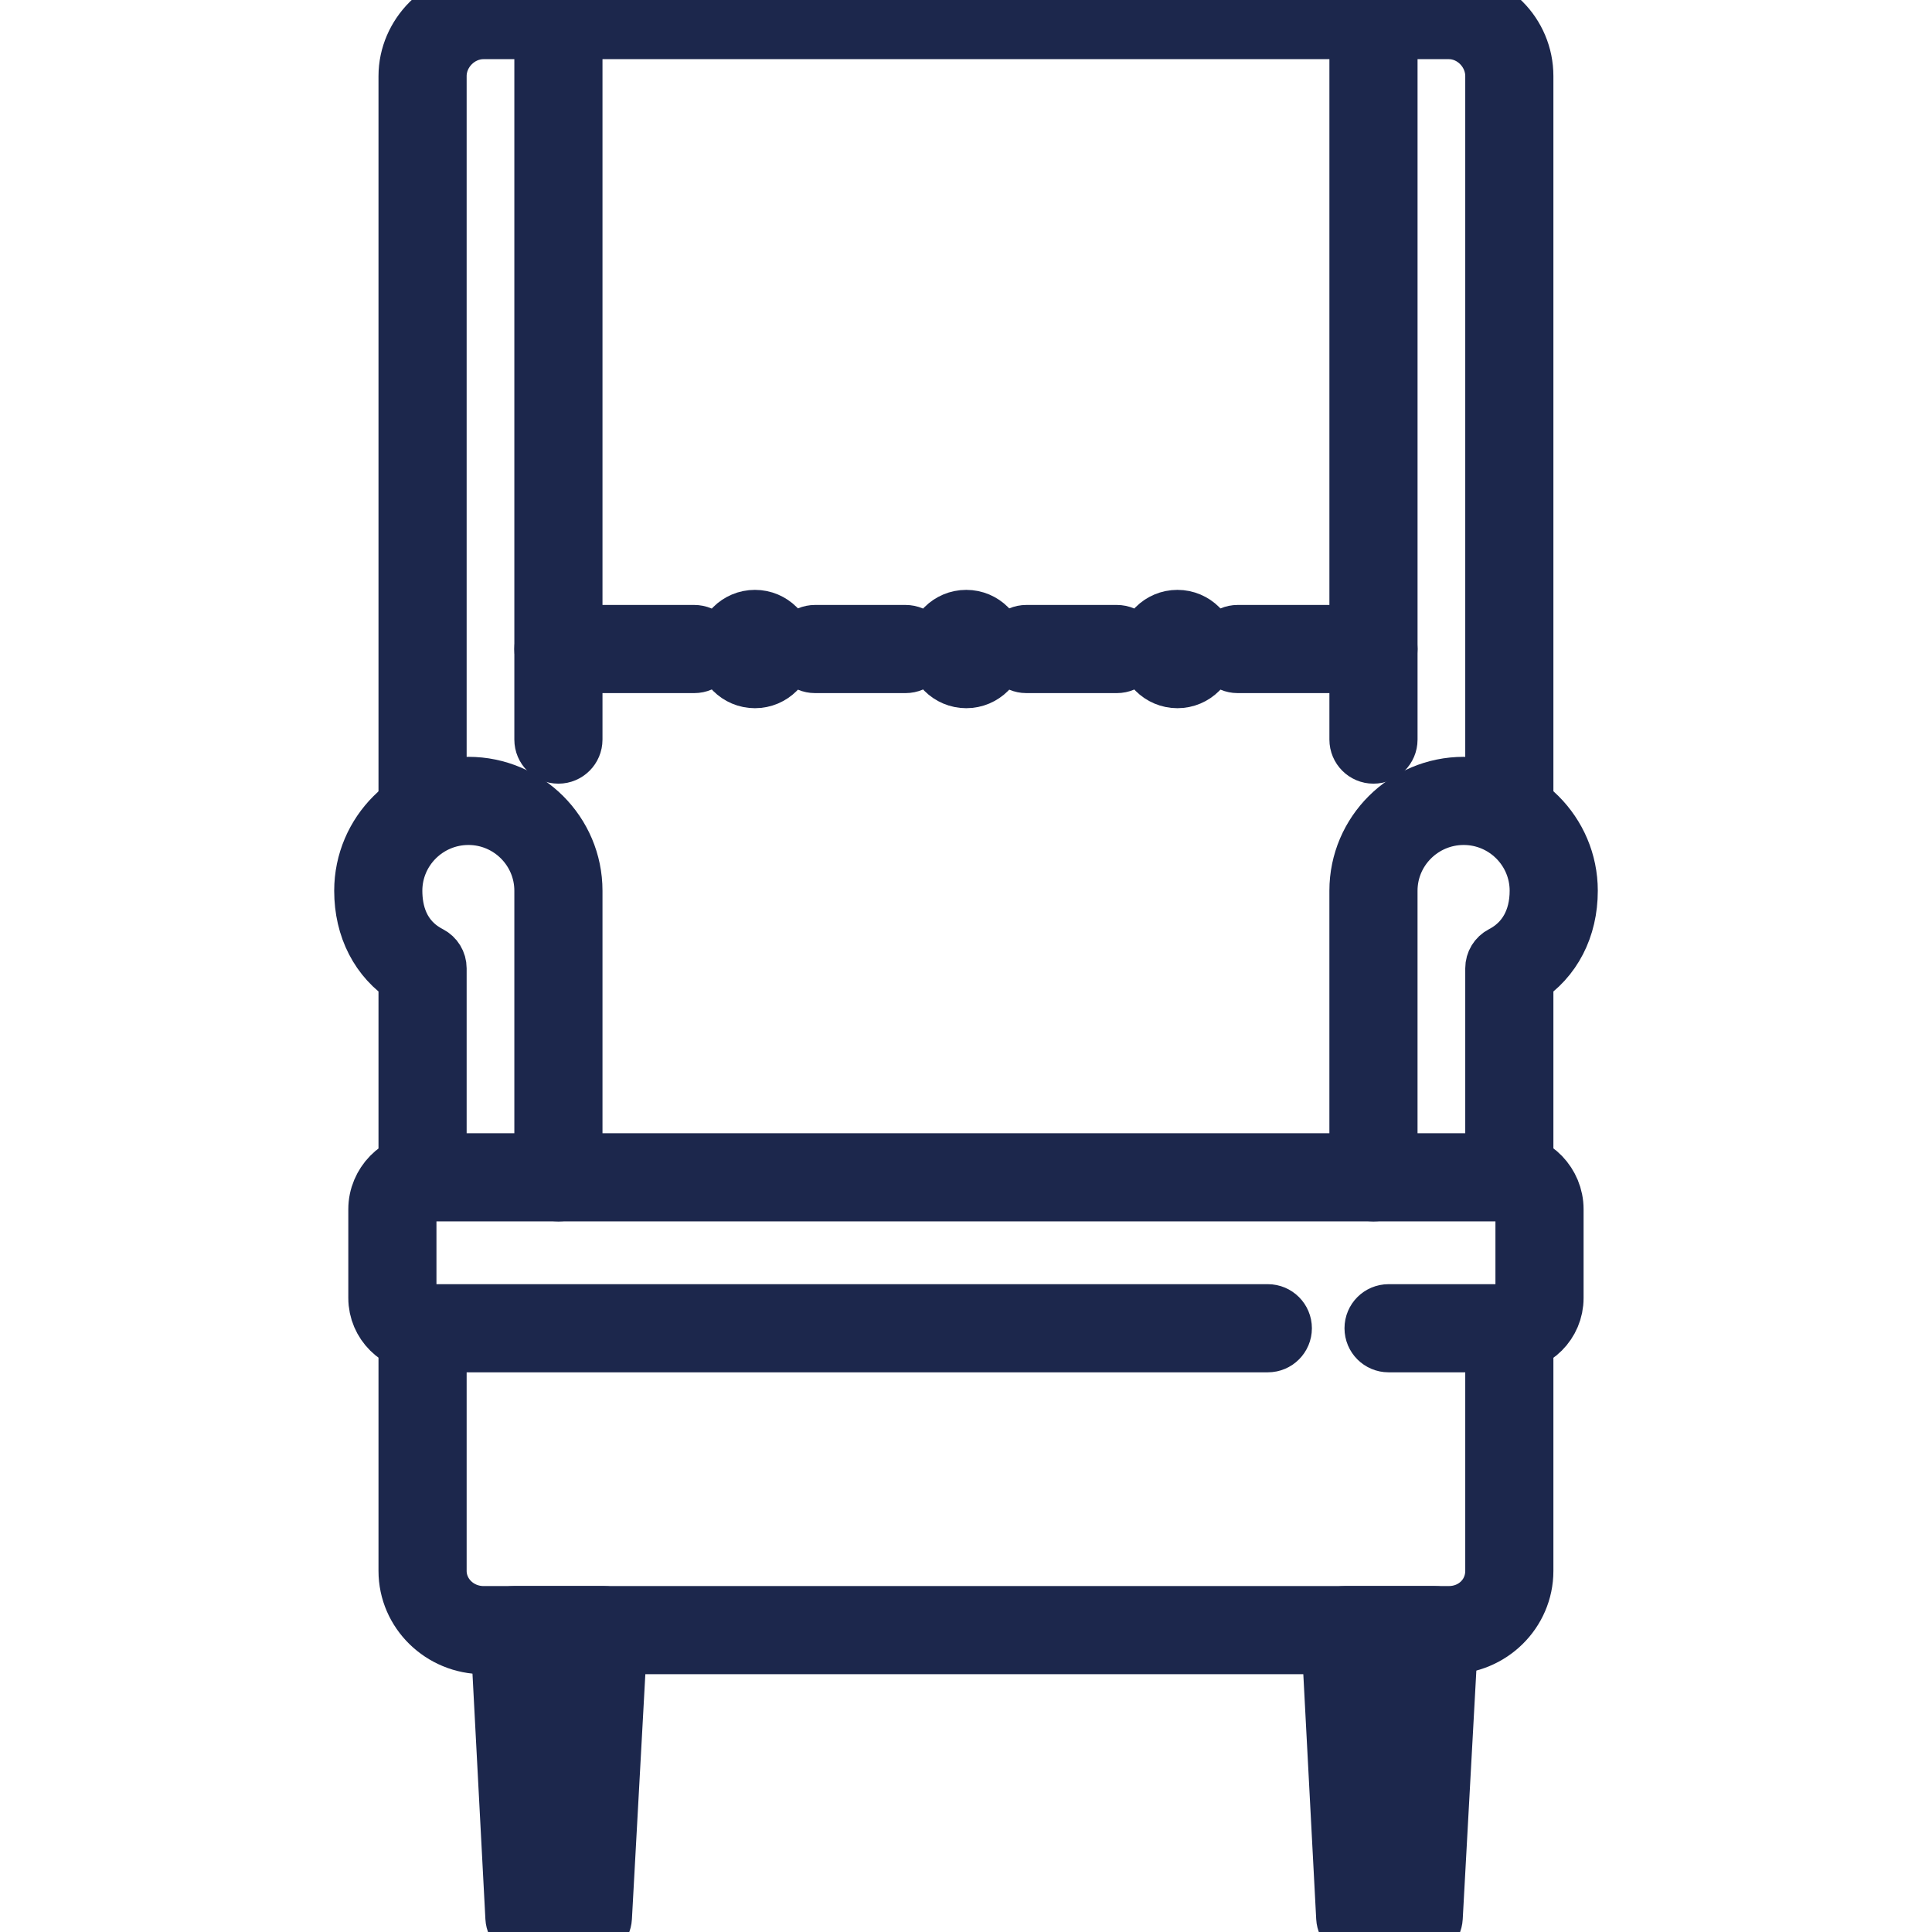
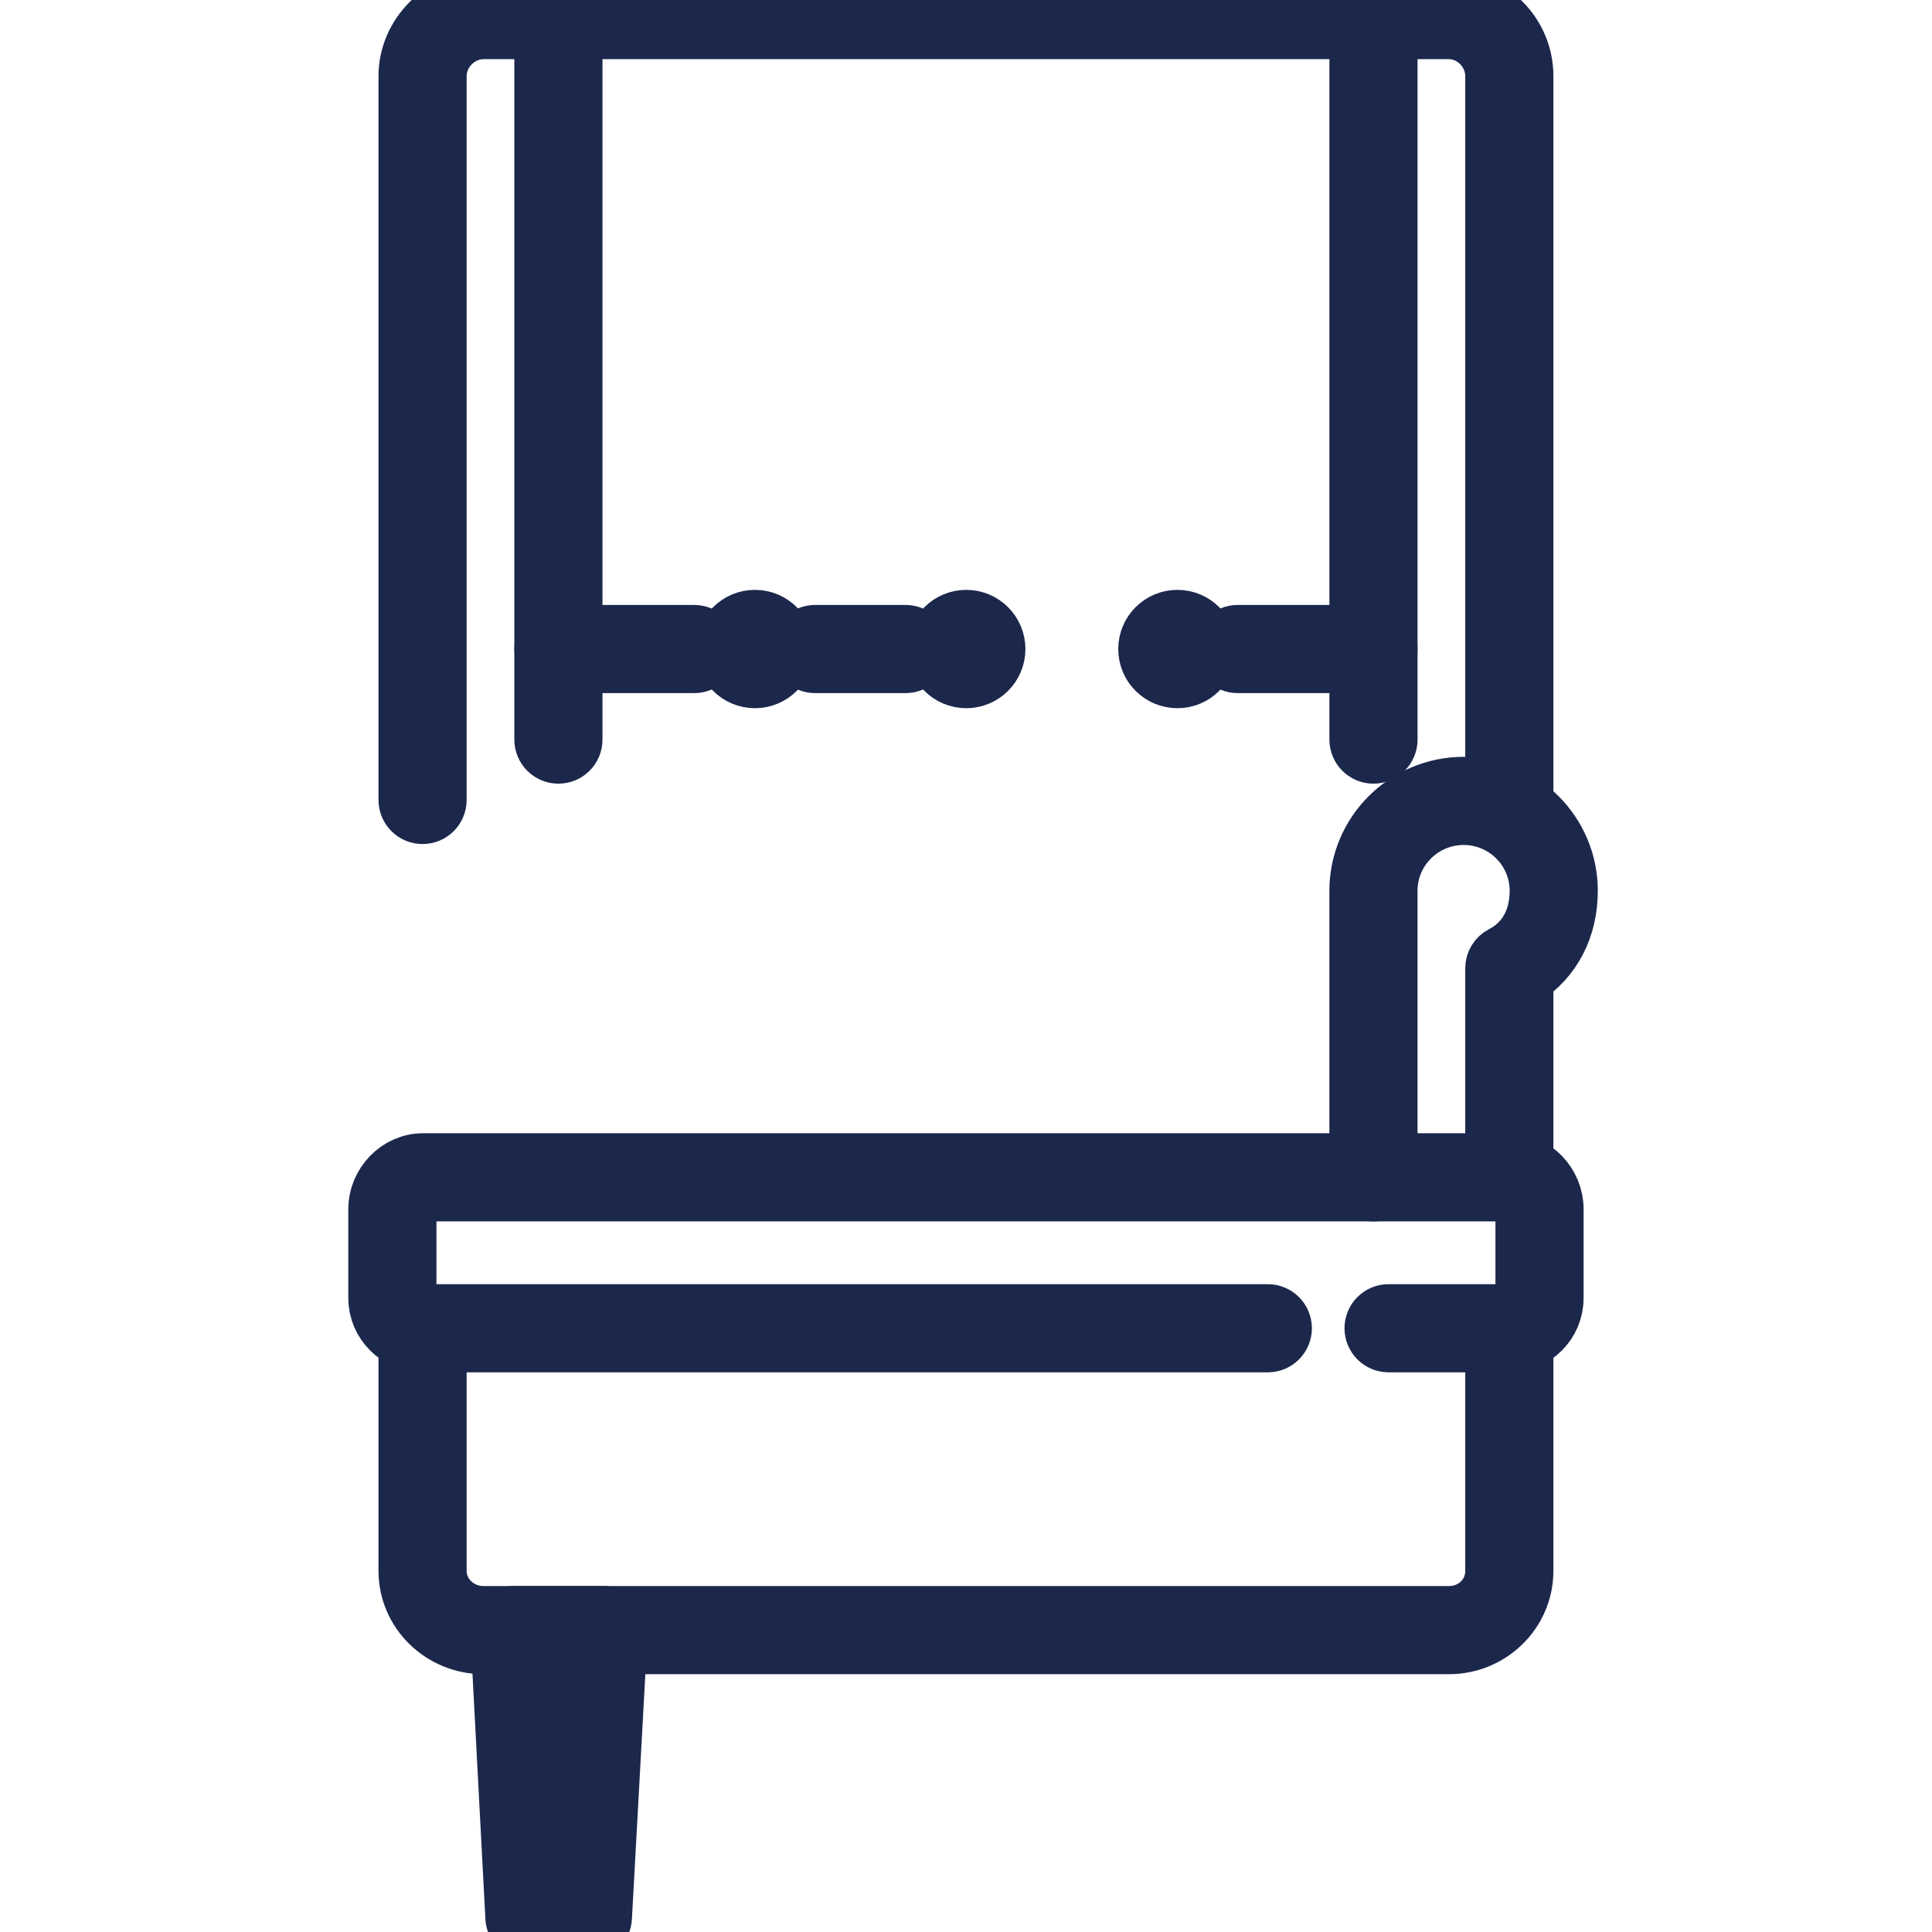
<svg xmlns="http://www.w3.org/2000/svg" fill="#1C274C" height="800px" width="800px" id="Layer_1" viewBox="0 0 512 512" xml:space="preserve" stroke="#1C274C" stroke-width="15.36">
  <g id="SVGRepo_bgCarrier" stroke-width="0" />
  <g id="SVGRepo_tracerCarrier" stroke-linecap="round" stroke-linejoin="round" />
  <g id="SVGRepo_iconCarrier">
    <g>
      <g>
        <path d="M383.966,0H128.13c-10.916,0-20.144,9.236-20.144,20.168V212c0,2.208,1.788,4,4,4s4-1.792,4-4V20.168 C115.986,13.572,121.55,8,128.13,8h255.836c6.516,0,12.02,5.572,12.02,12.168V212c0,2.208,1.788,4,4,4c2.212,0,4-1.792,4-4V20.168 C403.986,9.048,395.006,0,383.966,0z" />
      </g>
    </g>
    <g>
      <g>
        <path d="M399.986,348c-2.212,0-4,1.792-4,4v64.312c0,6.556-5.28,11.688-12.02,11.688H128.13c-6.696,0-12.144-5.244-12.144-11.688 V352c0-2.208-1.788-4-4-4s-4,1.792-4,4v64.312c0,10.856,9.036,19.688,20.144,19.688h255.836c11.04,0,20.02-8.832,20.02-19.688V352 C403.986,349.792,402.198,348,399.986,348z" />
      </g>
    </g>
    <g>
      <g>
        <path d="M400.006,308H112.09c-6.56,0-12.104,5.696-12.104,12.44V344c0,6.616,5.428,12,12.104,12h223.896c2.212,0,4-1.792,4-4 s-1.788-4-4-4H112.09c-2.224,0-4.104-1.832-4.104-4v-23.56c0-2.28,1.996-4.44,4.104-4.44h287.916c2.08,0,3.98,2.116,3.98,4.44V344 c0,2.204-1.784,4-3.98,4h-32.02c-2.212,0-4,1.792-4,4s1.788,4,4,4h32.02c6.604,0,11.98-5.384,11.98-12v-23.56 C411.986,313.696,406.498,308,400.006,308z" />
      </g>
    </g>
    <g>
      <g>
-         <path d="M124.142,208.248c-15.384,0-27.896,12.472-27.896,27.804c0,9.848,4.248,18.044,11.74,22.856V312c0,2.208,1.788,4,4,4 s4-1.792,4-4v-55.396c0-1.496-0.836-2.868-2.168-3.556c-7.912-4.08-9.572-11.496-9.572-16.996c0-10.92,8.928-19.804,19.896-19.804 c10.94,0,19.844,8.884,19.844,19.804V312c0,2.208,1.788,4,4,4c2.212,0,4-1.792,4-4v-75.948 C151.986,220.72,139.494,208.248,124.142,208.248z" />
-       </g>
+         </g>
    </g>
    <g>
      <g>
        <path d="M387.89,208.248c-15.388,0-27.908,12.472-27.908,27.804V312c0,2.208,1.788,4,4,4c2.212,0,4-1.792,4-4v-75.948 c0-10.92,8.932-19.804,19.908-19.804c10.952,0,19.864,8.884,19.864,19.804c0,7.764-3.408,13.8-9.6,16.996 c-1.332,0.688-2.168,2.06-2.168,3.556V312c0,2.208,1.788,4,4,4c2.212,0,4-1.792,4-4v-53.092 c7.512-4.82,11.768-13.016,11.768-22.856C415.754,220.72,403.254,208.248,387.89,208.248z" />
      </g>
    </g>
    <g>
      <g>
        <path d="M162.874,429.248c-0.76-0.796-1.812-1.248-2.908-1.248h-23.664c-1.1,0-2.152,0.452-2.904,1.248 c-0.752,0.796-1.148,1.868-1.092,2.964l4,76c0.112,2.12,1.868,3.788,3.996,3.788h15.5c2.124,0,3.88-1.66,3.992-3.784l4.164-76 C164.022,431.12,163.626,430.048,162.874,429.248z M152.014,504h-7.916l-3.584-68h15.224L152.014,504z" />
      </g>
    </g>
    <g>
      <g>
-         <path d="M383.046,429.248c-0.76-0.796-1.812-1.248-2.908-1.248h-23.664c-1.1,0-2.152,0.452-2.904,1.248 c-0.752,0.796-1.148,1.868-1.092,2.964l4,76c0.112,2.12,1.868,3.788,3.996,3.788h15.5c2.124,0,3.88-1.66,3.992-3.784l4.164-76 C384.194,431.12,383.798,430.048,383.046,429.248z M372.186,504h-7.916l-3.584-68h15.224L372.186,504z" />
-       </g>
+         </g>
    </g>
    <g>
      <g>
        <path d="M147.986,0c-2.212,0-4,1.792-4,4v192c0,2.208,1.788,4,4,4c2.212,0,4-1.792,4-4V4C151.986,1.792,150.198,0,147.986,0z" />
      </g>
    </g>
    <g>
      <g>
        <path d="M363.986,0c-2.212,0-4,1.792-4,4v192c0,2.208,1.788,4,4,4c2.212,0,4-1.792,4-4V4C367.986,1.792,366.198,0,363.986,0z" />
      </g>
    </g>
    <g>
      <g>
        <path d="M183.986,168h-36c-2.212,0-4,1.792-4,4s1.788,4,4,4h36c2.212,0,4-1.792,4-4S186.198,168,183.986,168z" />
      </g>
    </g>
    <g>
      <g>
        <path d="M363.986,168h-36c-2.212,0-4,1.792-4,4s1.788,4,4,4h36c2.212,0,4-1.792,4-4S366.198,168,363.986,168z" />
      </g>
    </g>
    <g>
      <g>
        <path d="M239.986,168h-24c-2.212,0-4,1.792-4,4s1.788,4,4,4h24c2.212,0,4-1.792,4-4S242.198,168,239.986,168z" />
      </g>
    </g>
    <g>
      <g>
-         <path d="M295.986,168h-24c-2.212,0-4,1.792-4,4s1.788,4,4,4h24c2.212,0,4-1.792,4-4S298.198,168,295.986,168z" />
-       </g>
+         </g>
    </g>
    <g>
      <g>
        <circle cx="256.066" cy="172" r="8" />
      </g>
    </g>
    <g>
      <g>
        <circle cx="200.066" cy="172" r="8" />
      </g>
    </g>
    <g>
      <g>
        <circle cx="312.026" cy="172" r="8" />
      </g>
    </g>
  </g>
</svg>